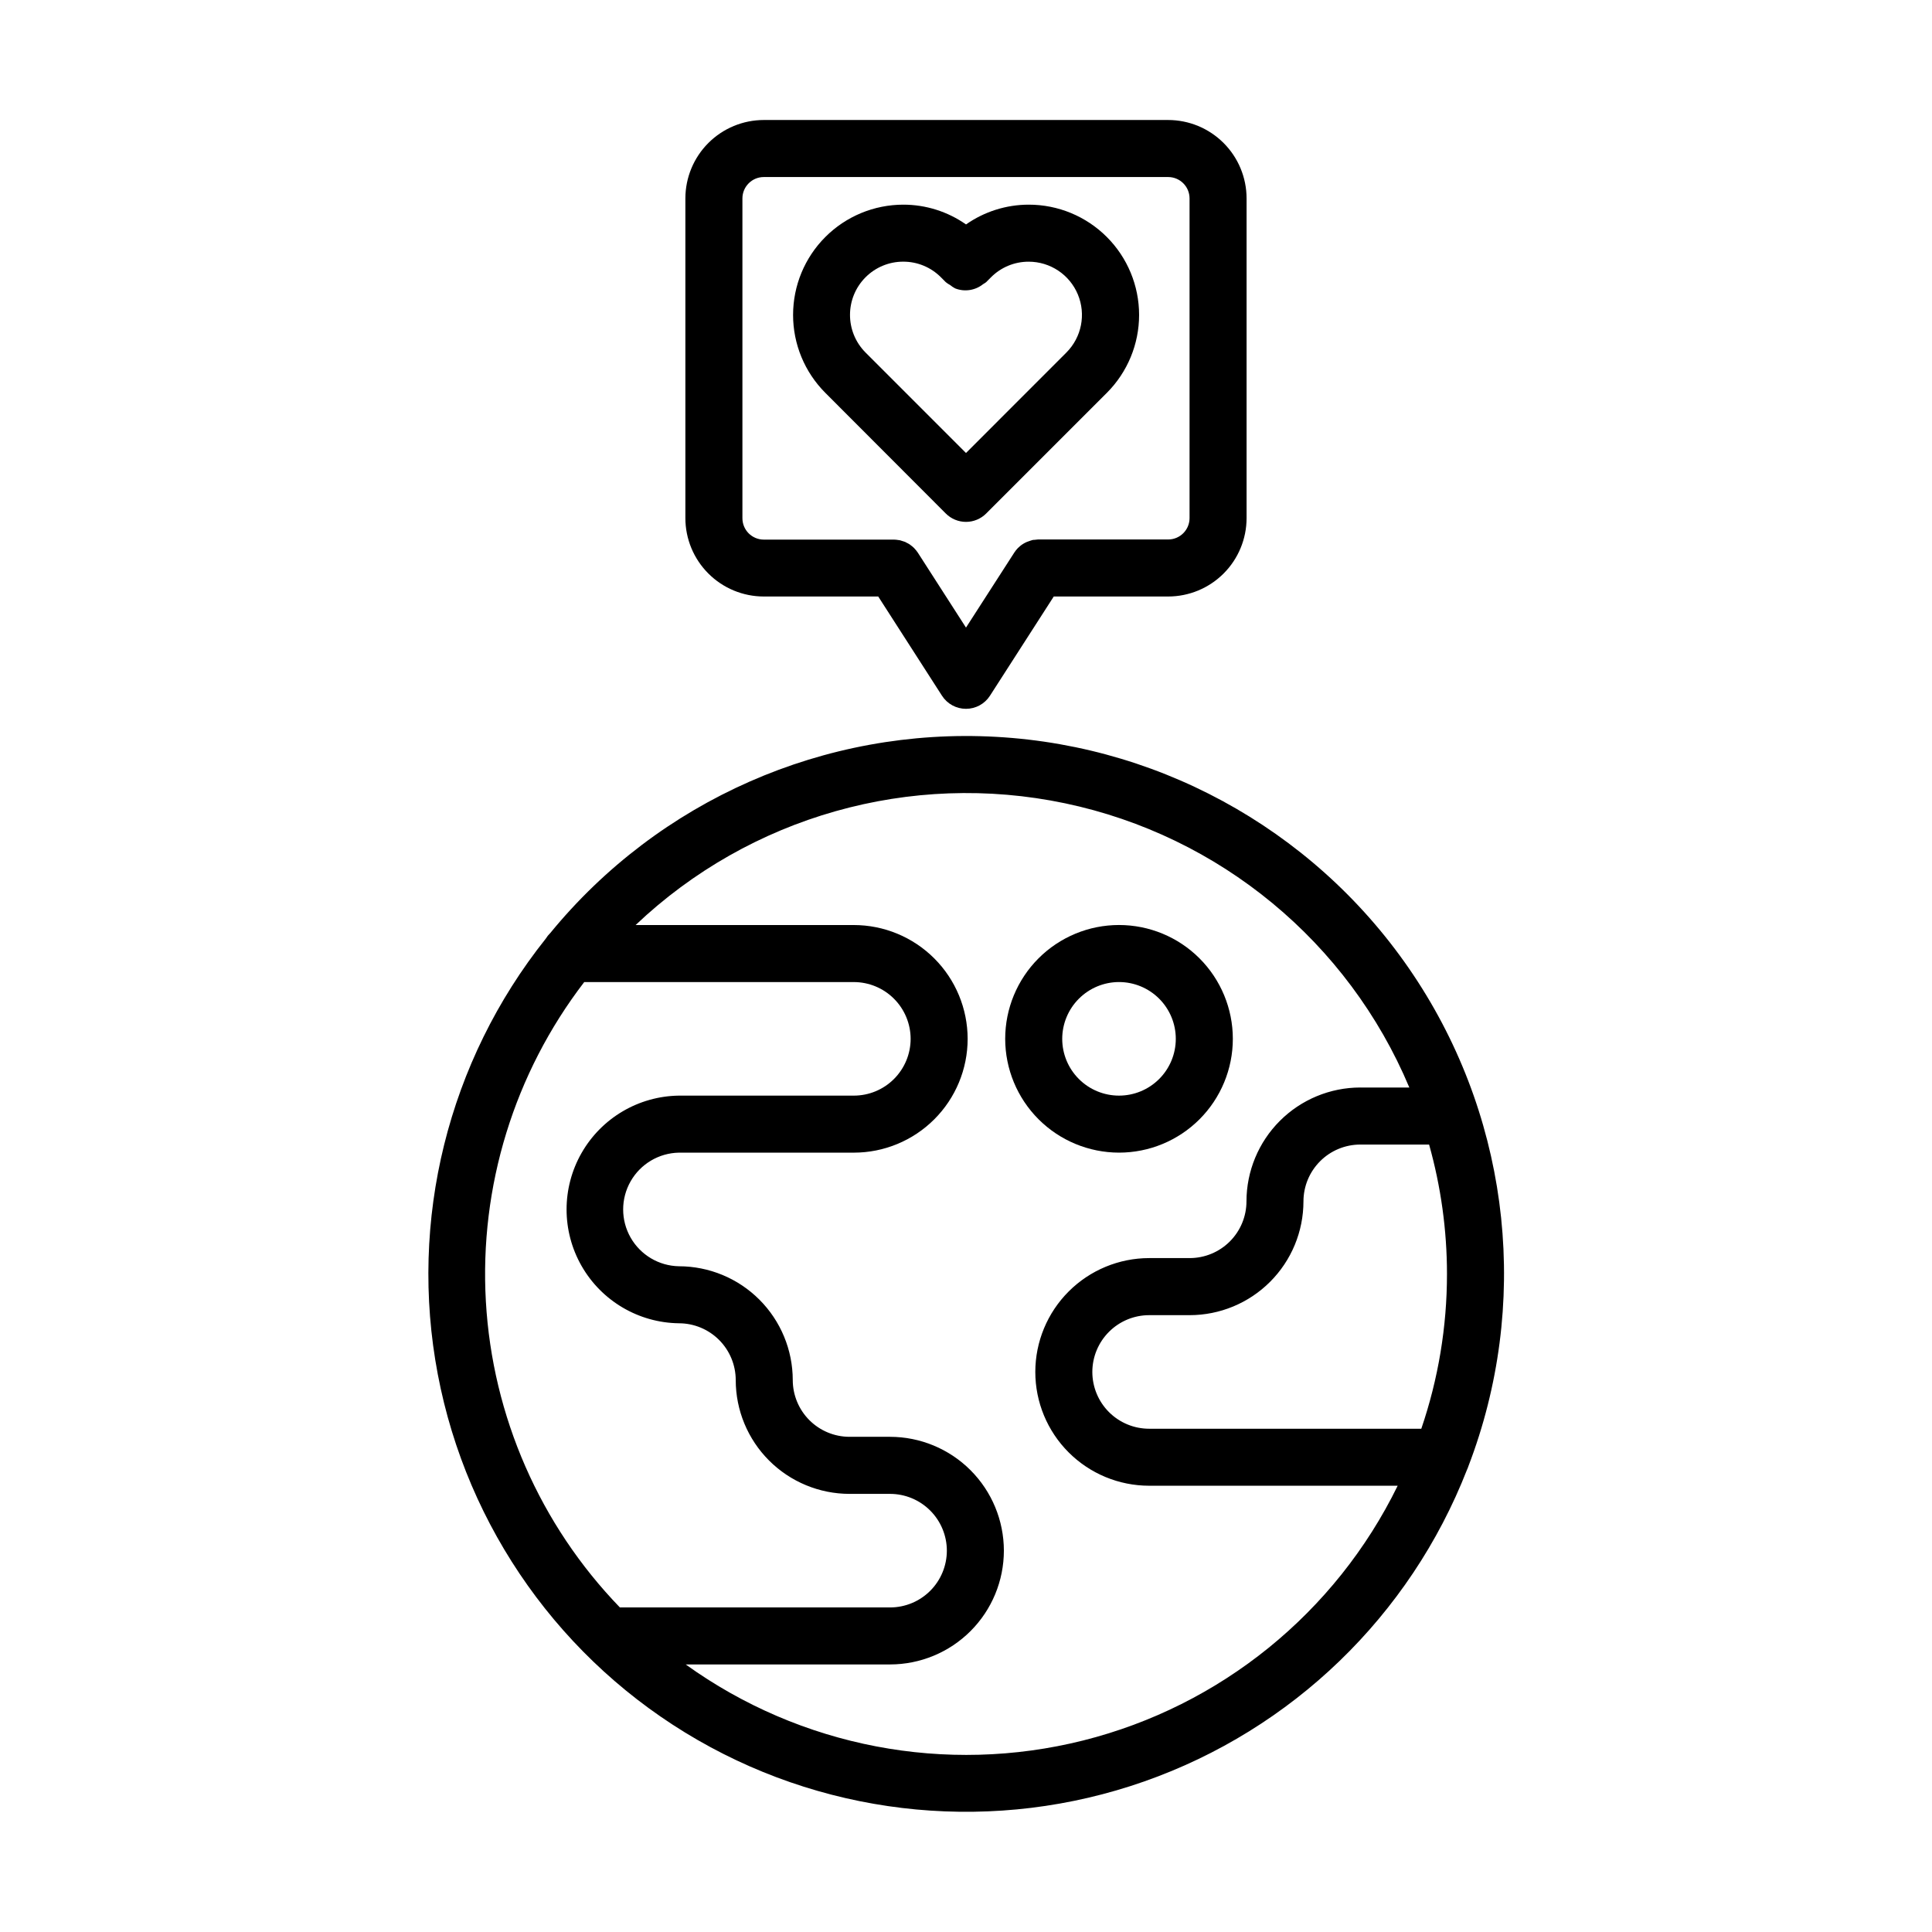
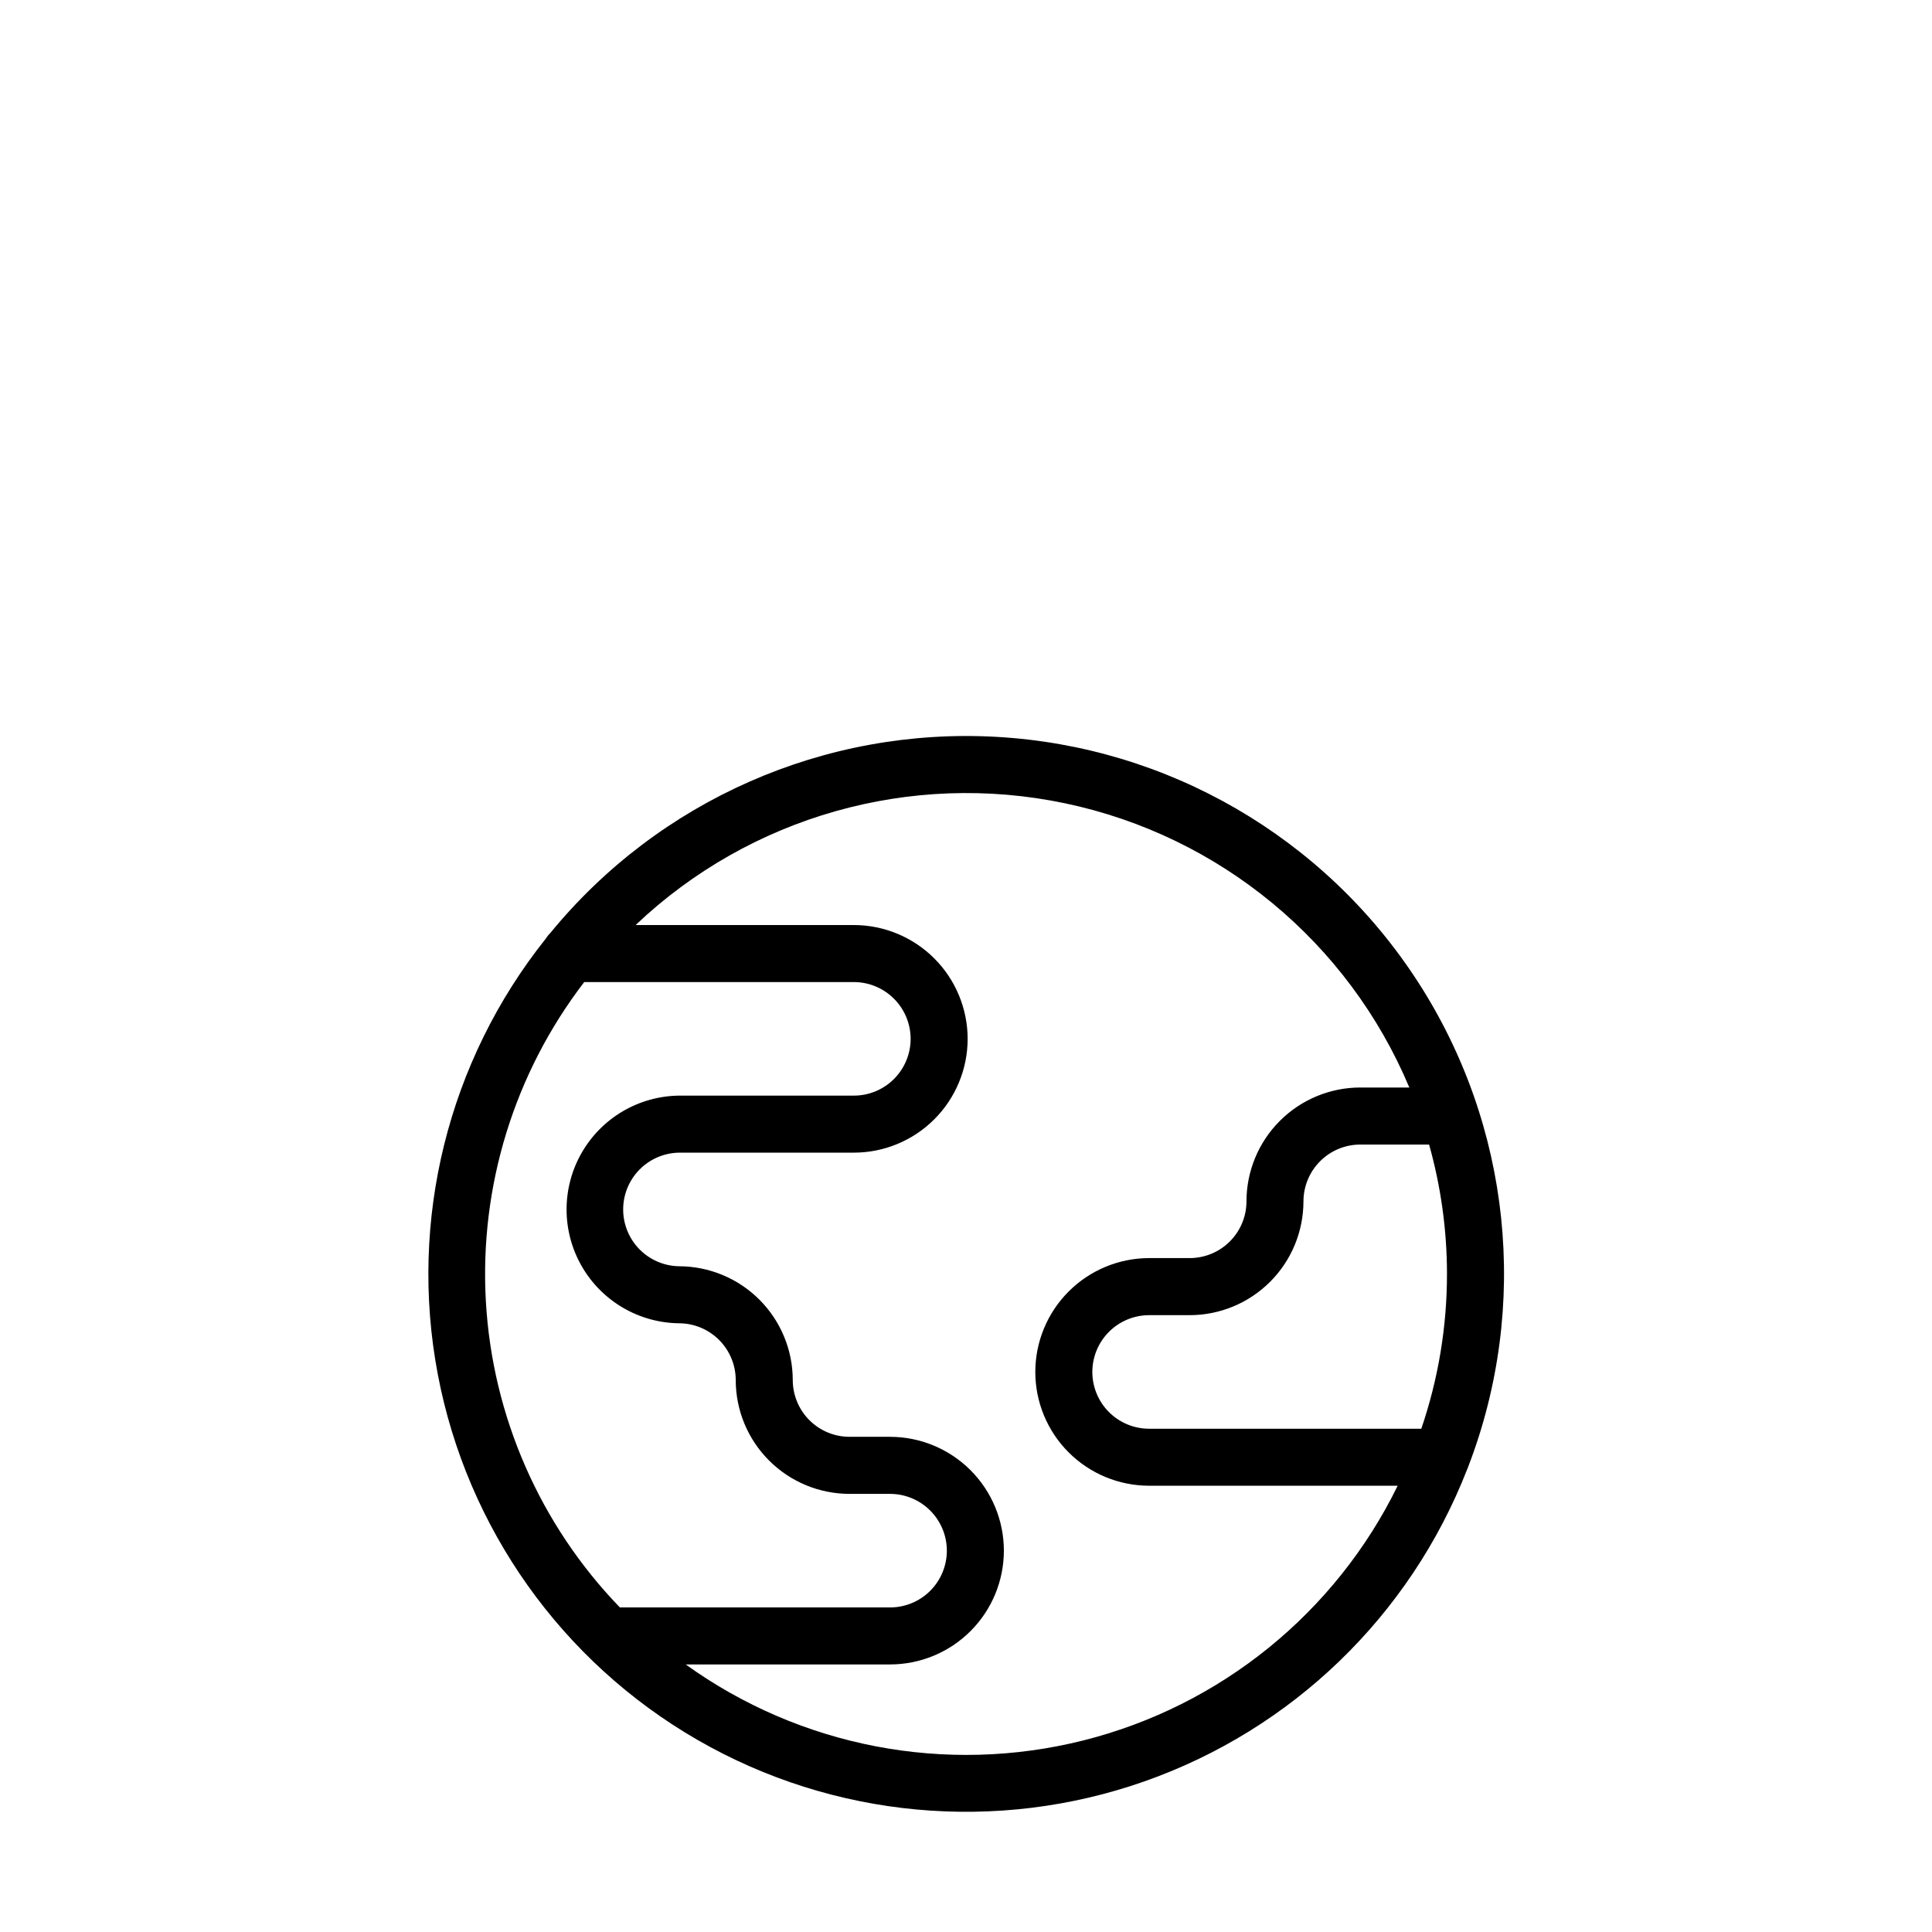
<svg xmlns="http://www.w3.org/2000/svg" fill="#000000" width="800px" height="800px" version="1.1" viewBox="144 144 512 512">
  <g>
-     <path d="m394.65 280.09c1.418 1.418 3.34 2.215 5.348 2.215 2.004 0 3.926-0.797 5.344-2.215l31.977-31.973c5.481-5.484 8.555-12.918 8.555-20.668-0.004-7.75-3.086-15.184-8.57-20.66-5.484-5.481-12.918-8.555-20.672-8.551-5.945 0-11.75 1.828-16.625 5.242-4.871-3.414-10.676-5.246-16.625-5.242-7.746 0.004-15.176 3.082-20.652 8.562-5.481 5.481-8.555 12.91-8.555 20.656-0.004 7.75 3.074 15.18 8.551 20.66zm-21.27-62.609c2.644-2.656 6.238-4.144 9.984-4.137 3.742-0.012 7.336 1.473 9.977 4.125l1.301 1.305c0.355 0.293 0.742 0.547 1.148 0.762 0.414 0.348 0.867 0.645 1.348 0.898 2.496 0.973 5.324 0.539 7.414-1.141 0.27-0.148 0.527-0.32 0.773-0.504l1.301-1.305c2.641-2.652 6.234-4.141 9.98-4.133 5.707-0.004 10.855 3.426 13.043 8.695s0.988 11.34-3.043 15.379l-26.609 26.625-26.617-26.625c-5.492-5.516-5.492-14.43 0-19.945z" />
-     <path d="m376.74 302.08 16.898 26.293c1.391 2.168 3.785 3.473 6.359 3.473 2.57 0 4.965-1.305 6.356-3.473l16.902-26.293h30.32c5.512-0.004 10.793-2.191 14.691-6.09 3.894-3.894 6.086-9.176 6.09-14.688v-84.723c-0.004-5.512-2.195-10.793-6.094-14.688-3.894-3.894-9.176-6.086-14.688-6.09h-107.16c-5.508 0.004-10.793 2.195-14.688 6.09s-6.086 9.176-6.094 14.688v84.723c0.004 5.512 2.195 10.793 6.094 14.688 3.894 3.898 9.18 6.086 14.688 6.09zm-35.992-20.777v-84.723c0.008-3.129 2.543-5.66 5.668-5.664h107.16c3.129 0.004 5.664 2.535 5.668 5.664v84.723c-0.004 3.129-2.539 5.664-5.668 5.664h-34.512c-0.336 0.016-0.672 0.051-1.008 0.105-0.16 0-0.324 0-0.48 0.055-0.156 0.055-0.371 0.121-0.559 0.176h0.004c-1.234 0.352-2.356 1.016-3.262 1.926l-0.039 0.047c-0.34 0.348-0.641 0.73-0.906 1.137l-12.816 19.906-12.777-19.879c-0.242-0.359-0.512-0.699-0.812-1.008-0.051-0.055-0.086-0.117-0.137-0.168-0.289-0.289-0.605-0.555-0.941-0.789-0.066-0.051-0.125-0.109-0.191-0.156-0.289-0.191-0.59-0.359-0.902-0.504-0.125-0.066-0.246-0.152-0.379-0.207s-0.367-0.117-0.551-0.176h0.004c-0.281-0.105-0.57-0.195-0.863-0.27-0.109 0-0.227 0-0.344-0.039h0.004c-0.391-0.07-0.781-0.109-1.176-0.121h-34.516c-1.508 0-2.953-0.602-4.019-1.672-1.062-1.066-1.656-2.516-1.648-4.027z" />
    <path d="m289.82 391.27c-0.465 0.453-0.867 0.961-1.207 1.512-25.887 32.465-36.328 74.602-28.598 115.4 7.734 40.793 32.875 76.188 68.848 96.922s79.199 24.75 118.38 10.996c39.176-13.758 70.406-43.914 85.52-82.586 0.148-0.309 0.277-0.625 0.379-0.953 16.293-42.504 11.305-90.238-13.434-128.45-24.738-38.215-66.246-62.309-111.7-64.84-45.453-2.535-89.379 16.801-118.21 52.031zm9.004 12.988h71.453c3.992 0.004 7.816 1.594 10.637 4.414 2.82 2.82 4.41 6.648 4.414 10.637-0.004 3.988-1.594 7.812-4.414 10.633-2.82 2.824-6.648 4.406-10.637 4.41h-46.352c-10.684 0.137-20.496 5.918-25.801 15.195-5.301 9.277-5.301 20.664 0 29.941 5.305 9.277 15.117 15.059 25.801 15.195 3.992 0.004 7.816 1.59 10.637 4.41 2.82 2.82 4.406 6.644 4.414 10.633 0 8 3.18 15.672 8.836 21.328 5.656 5.66 13.328 8.836 21.328 8.84h10.734c3.988 0.004 7.816 1.59 10.637 4.414 2.82 2.82 4.41 6.644 4.414 10.637-0.004 3.988-1.59 7.816-4.41 10.637-2.824 2.82-6.648 4.406-10.641 4.406h-71.598c-21.176-21.906-33.781-50.688-35.516-81.109-1.738-30.418 7.512-60.449 26.062-84.621zm228.64 77.363c0.004 13.949-2.297 27.805-6.805 41.008h-72.129c-3.992 0-7.82-1.59-10.641-4.41-2.82-2.82-4.406-6.648-4.41-10.637 0.004-3.992 1.59-7.816 4.414-10.637 2.82-2.824 6.644-4.41 10.637-4.414h10.742-0.004c8-0.004 15.668-3.184 21.32-8.84 5.656-5.656 8.836-13.324 8.84-21.324 0.004-3.988 1.594-7.812 4.414-10.633 2.82-2.824 6.644-4.41 10.633-4.418h18.25c3.137 11.164 4.734 22.707 4.738 34.305zm-9.969-49.418h-13.004v-0.004c-7.996 0.008-15.664 3.188-21.316 8.844-5.656 5.652-8.836 13.32-8.848 21.316 0 3.988-1.586 7.812-4.406 10.637-2.82 2.82-6.648 4.406-10.637 4.41h-10.754c-8 0.012-15.664 3.191-21.32 8.848-5.656 5.652-8.836 13.32-8.844 21.316 0 8 3.18 15.672 8.836 21.324 5.656 5.656 13.328 8.836 21.328 8.84h65.867c-16.48 33.68-46.973 58.379-83.34 67.508-36.367 9.129-74.906 1.754-105.34-20.148h54.16-0.004c8-0.004 15.668-3.184 21.324-8.836 5.656-5.656 8.836-13.324 8.84-21.324-0.008-7.996-3.188-15.664-8.844-21.32-5.652-5.652-13.32-8.836-21.32-8.844h-10.734c-3.992 0-7.82-1.59-10.641-4.41-2.82-2.824-4.406-6.652-4.41-10.641-0.012-7.996-3.195-15.66-8.852-21.312-5.652-5.652-13.32-8.828-21.316-8.836-5.309-0.098-10.176-2.988-12.805-7.606-2.629-4.617-2.629-10.277 0-14.895 2.629-4.617 7.496-7.508 12.805-7.606h46.352c8 0 15.668-3.18 21.324-8.836 5.656-5.652 8.836-13.324 8.84-21.32-0.008-7.996-3.188-15.664-8.844-21.32s-13.324-8.836-21.32-8.844h-57.828c30.34-28.797 72.891-40.855 113.82-32.258 40.938 8.598 75.039 36.758 91.227 75.328z" />
-     <path d="m440.55 449.46c8 0 15.672-3.176 21.328-8.832 5.656-5.66 8.836-13.332 8.836-21.332-0.004-8-3.18-15.672-8.84-21.328-5.656-5.656-13.328-8.832-21.328-8.832s-15.672 3.18-21.328 8.836c-5.656 5.66-8.832 13.332-8.832 21.332 0.008 7.996 3.191 15.664 8.844 21.316 5.656 5.652 13.324 8.832 21.32 8.84zm0-45.207c3.992 0 7.816 1.586 10.641 4.41 2.82 2.82 4.406 6.648 4.406 10.641 0 3.992-1.586 7.82-4.406 10.641-2.824 2.824-6.648 4.406-10.641 4.406-3.992 0-7.82-1.582-10.641-4.406-2.824-2.82-4.41-6.648-4.41-10.641 0.004-3.988 1.594-7.816 4.414-10.637 2.82-2.82 6.644-4.41 10.637-4.414z" />
  </g>
</svg>